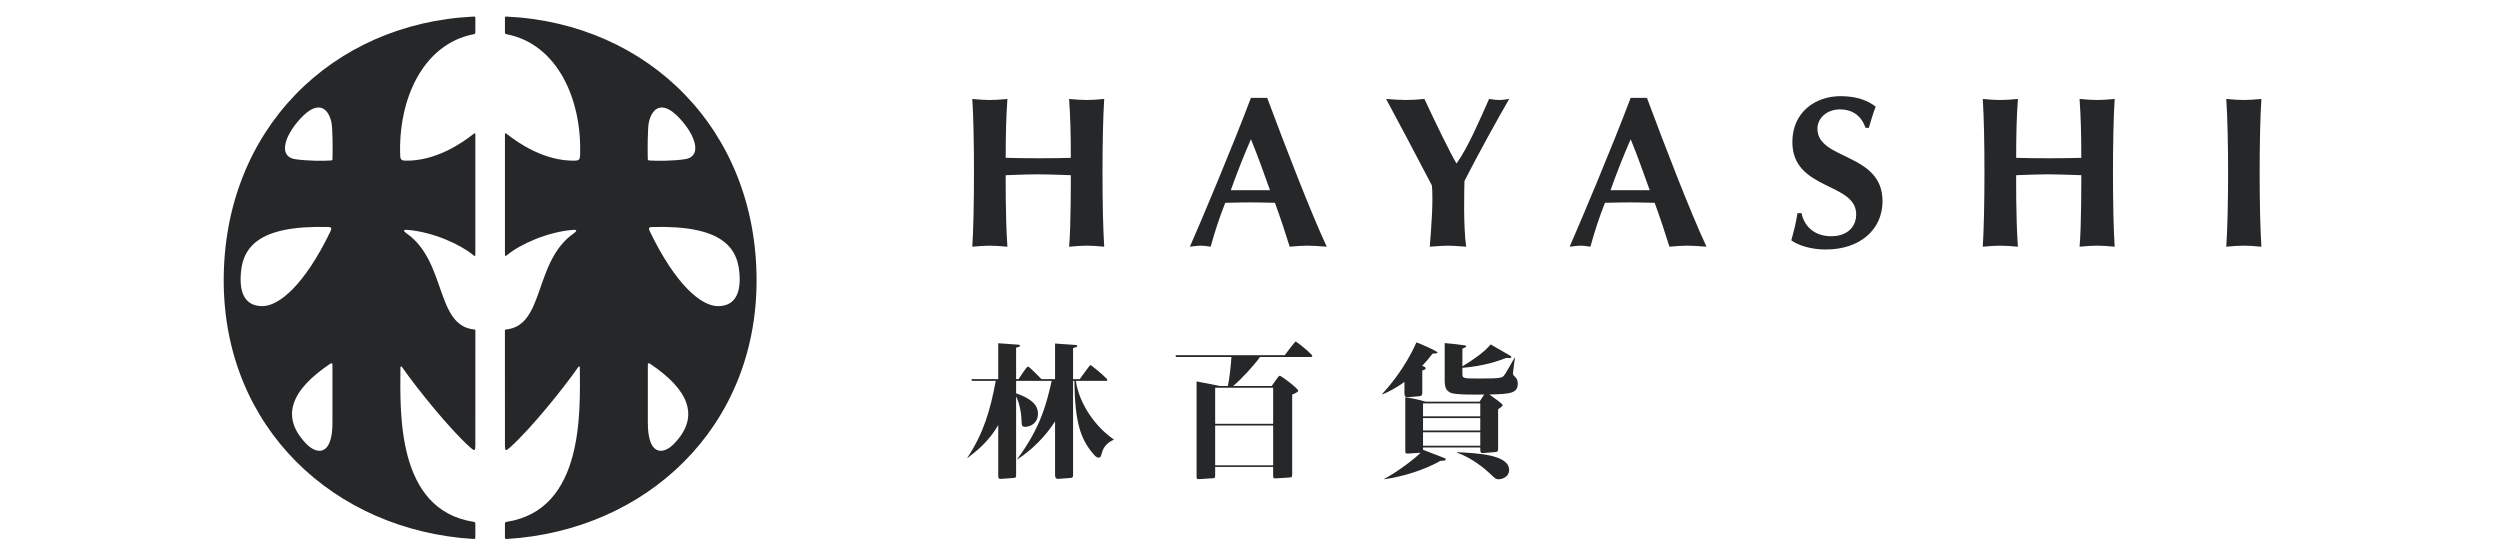
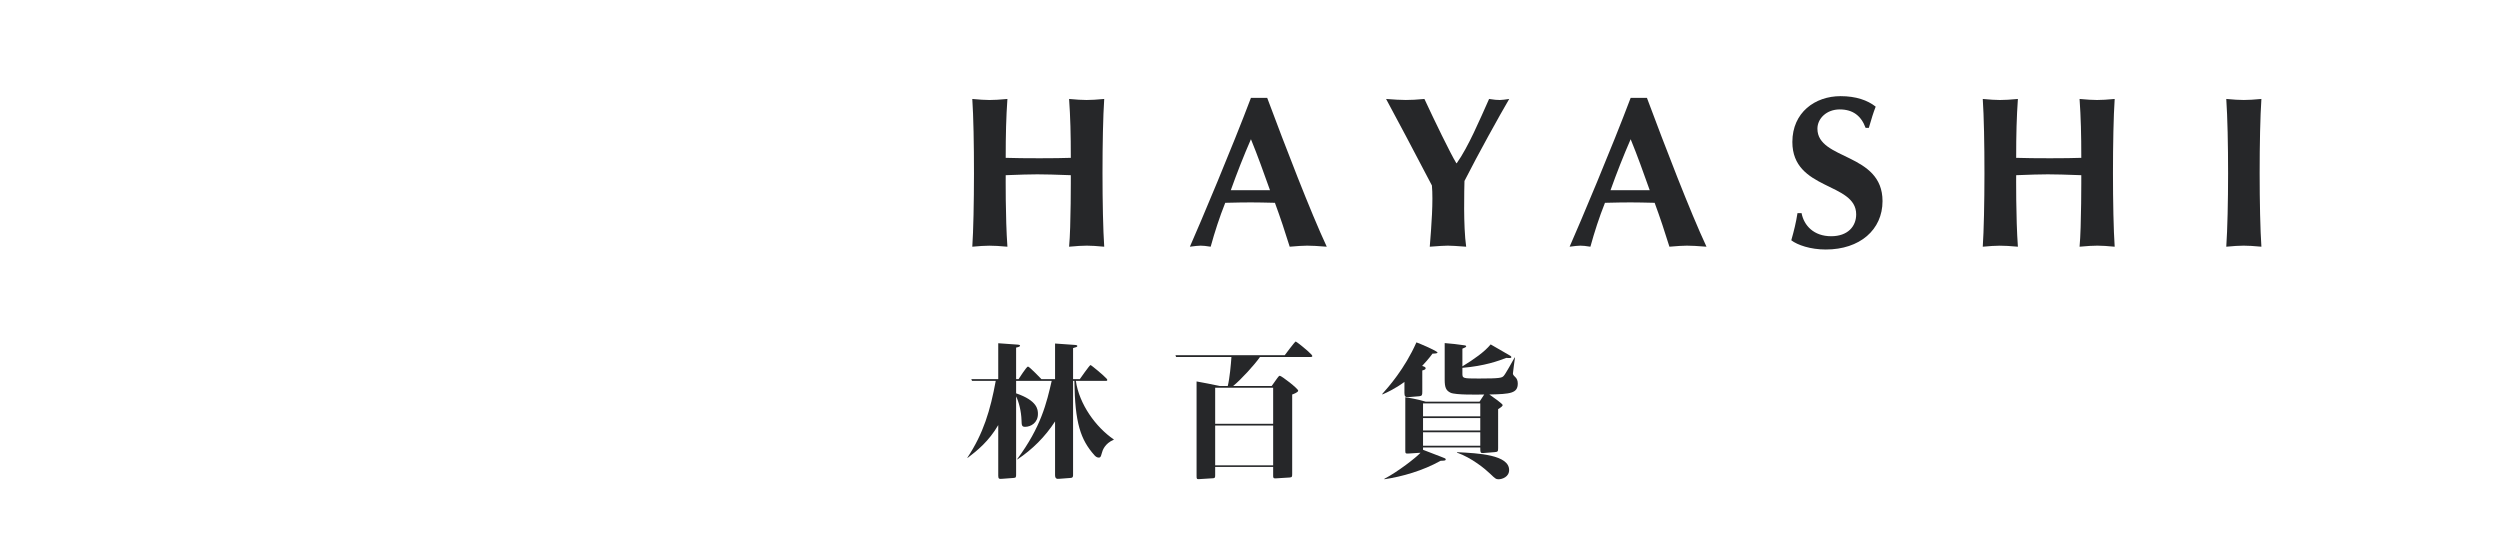
<svg xmlns="http://www.w3.org/2000/svg" version="1.1" id="圖層_1" x="0px" y="0px" width="900px" height="200px" viewBox="0 0 900 200" enable-background="new 0 0 900 200" xml:space="preserve">
  <g>
    <g>
      <g>
        <path fill="#262729" d="M524.43,58.752c4.163-5.855,8.252-15.574,11.643-23.129c3.782,0.578,4.078,0.438,7.25,0     c-3.392,5.78-11.181,19.815-16.113,29.524c-0.052,2.763-0.464,16.161,0.611,23.668c-7.293-0.51-6.01-0.501-13.106,0     c0.612-7.372,1.276-16.534,0.774-22.045c-5.32-10.262-14.107-26.754-16.5-31.147c6.119,0.463,8.192,0.522,13.802,0     c3.548,7.632,9.327,19.585,11.491,23.129H524.43z" />
      </g>
-       <path fill="#262729" d="M456.192,35.232h-5.854c-6.636,17.584-18.198,45.03-21.978,53.583c3.771-0.479,4.061-0.521,7.481,0    c1.465-5.319,3.158-10.559,5.245-15.803c8.529-0.208,10.146-0.179,17.886,0c1.93,5.244,3.697,10.56,5.32,15.803    c5.847-0.479,6.441-0.521,13.342,0C471.771,76.251,462.754,52.816,456.192,35.232z M443.089,68.47    c2.238-6.255,4.625-12.344,7.249-18.352c2.463,6.008,4.623,12.097,6.859,18.352H443.089z" />
+       <path fill="#262729" d="M456.192,35.232h-5.854c-6.636,17.584-18.198,45.03-21.978,53.583c3.771-0.479,4.061-0.521,7.481,0    c1.465-5.319,3.158-10.559,5.245-15.803c8.529-0.208,10.146-0.179,17.886,0c1.93,5.244,3.697,10.56,5.32,15.803    c5.847-0.479,6.441-0.521,13.342,0C471.771,76.251,462.754,52.816,456.192,35.232z M443.089,68.47    c2.238-6.255,4.625-12.344,7.249-18.352c2.463,6.008,4.623,12.097,6.859,18.352H443.089" />
      <path fill="#262729" d="M592.894,35.232h-5.855c-6.628,17.584-18.195,45.03-21.977,53.583c3.773-0.479,4.063-0.521,7.481,0    c1.467-5.319,3.158-10.559,5.244-15.803c8.53-0.208,10.144-0.179,17.886,0c1.93,5.244,3.701,10.56,5.32,15.803    c5.847-0.479,6.442-0.521,13.344,0C608.472,76.251,599.451,52.816,592.894,35.232z M579.789,68.47    c2.234-6.255,4.628-12.344,7.249-18.352c2.466,6.008,4.628,12.097,6.859,18.352H579.789z" />
      <g>
        <path fill="#262729" d="M671.617,46.029c-1.614-4.394-4.624-6.637-9.331-6.637c-4.696,0-8.014,3.246-8.014,6.947     c0,11.405,23.438,8.554,23.438,26.057c0,10.334-8.176,17.427-20.43,17.427c-5.55,0-10.182-1.619-12.417-3.319     c1.003-3.544,1.691-6.323,2.235-9.786h1.467c0.854,4.475,4.397,8.324,10.644,8.324c6.009,0,9.017-3.548,9.017-7.866     c0-11.639-22.975-8.553-22.975-26.061c0-10.636,8.171-16.5,17.35-16.5c5.55,0,9.71,1.466,12.646,3.777     c-0.928,2.392-1.472,4.245-2.465,7.636H671.617z" />
      </g>
      <g>
        <path fill="#262729" d="M749.266,63.07c-11.835-0.417-12.506-0.404-23.443,0c0,0-0.132,15.37,0.62,25.746     c-5.753-0.51-7.402-0.466-12.646,0c0.781-11.442,0.837-40.921,0-53.192c5.361,0.488,6.879,0.522,12.646,0     c-0.463,6.702-0.62,12.641-0.62,21.196c6.156,0.212,18.599,0.194,23.443,0c0-8.555-0.157-14.495-0.621-21.196     c5.542,0.497,7.037,0.505,12.642,0c-0.828,12.196-0.815,41.201,0,53.192c-5.532-0.501-6.887-0.51-12.642,0     C749.329,81.783,749.266,63.07,749.266,63.07z" />
      </g>
      <g>
        <path fill="#262729" d="M385.494,63.07c-11.829-0.417-12.503-0.404-23.44,0c0,0-0.134,15.37,0.616,25.746     c-5.754-0.51-7.392-0.466-12.644,0c0.777-11.442,0.837-40.921,0-53.192c5.364,0.488,6.882,0.522,12.644,0     c-0.463,6.702-0.616,12.641-0.616,21.196c6.156,0.212,18.596,0.194,23.44,0c0-8.555-0.154-14.495-0.62-21.196     c5.539,0.497,7.04,0.505,12.646,0c-0.833,12.196-0.815,41.201,0,53.192c-5.539-0.501-6.888-0.51-12.646,0     C385.563,81.783,385.494,63.07,385.494,63.07z" />
      </g>
      <g>
        <path fill="#262729" d="M801.459,35.623c5.512,0.497,7.14,0.497,12.646,0c-0.846,12.387-0.828,41.086,0,53.192     c-5.69-0.505-7.135-0.501-12.646,0C802.314,76.293,802.349,48.618,801.459,35.623z" />
      </g>
    </g>
    <g>
-       <path fill="#262729" d="M182.474,5.971c-0.614-0.034-0.694,0.034-0.694,0.477c0,0.208,0,4.581,0,4.993    c0,0.634,0.08,0.782,0.694,0.9c18.265,3.596,27.115,23.567,26.35,43.717c-0.046,1.297-0.41,1.739-1.87,1.772    c-10.888,0.229-20.395-6.345-24.418-9.54c-0.595-0.48-0.756-0.42-0.756,0.222c0,0.272,0,35.464,0,42.713    c0,1.085,0.093,1.165,0.915,0.481c4.559-3.749,14.406-8.248,23.612-8.958c1.491-0.115,1.429,0.428,0.276,1.227    c-14.467,10.083-10.405,33.133-24.29,34.627c-0.464,0.052-0.524,0.095-0.524,0.46c0,0.184,0.006,32.104,0.011,41.181    c0,2.141,0.242,2.243,1.803,0.858c7.488-6.676,19.348-21.422,24.526-28.874c0.35-0.506,0.633-0.459,0.634,0.17    c0.081,15.868,1.551,51.076-26.269,55.453c-0.58,0.09-0.694,0.176-0.694,0.804c0,0.31,0,4.066,0,4.529    c0,0.785,0.103,0.885,0.694,0.846c50.081-3.055,89.893-39.978,89.893-93.073C272.367,46.744,233.499,8.452,182.474,5.971z     M233.589,44.045c1.125-5.197,5.091-8.923,12.504,0.187c4.704,5.784,6.342,12.311,0.339,13.11    c-4.708,0.634-10.041,0.604-12.572,0.438c-0.48-0.026-0.648-0.145-0.659-0.543C233.123,54.753,233.093,46.34,233.589,44.045z     M242.599,159.806c-3.944,4.042-9.378,4.203-9.378-7.543c0-7.135,0-17.549,0-20.816c0-0.724,0.253-0.867,0.905-0.425    C247.668,140.114,252.335,149.836,242.599,159.806z M258.347,110.207c-5.831-0.067-15.028-7.474-24.409-26.923    c-0.575-1.199-0.302-1.526,0.758-1.56c25.808-0.705,31.375,7.61,31.588,18.315C266.426,107.249,263.327,110.263,258.347,110.207z" />
-       <path fill="#262729" d="M144.793,132.228c5.176,7.452,17.036,22.198,24.523,28.874c1.562,1.385,1.808,1.282,1.808-0.858    c0.002-9.076,0.009-40.997,0.009-41.181c0-0.365-0.066-0.408-0.525-0.46c-13.887-1.494-9.822-24.544-24.291-34.627    c-1.154-0.799-1.214-1.342,0.276-1.227c9.206,0.709,19.056,5.209,23.613,8.958c0.818,0.684,0.918,0.604,0.918-0.481    c0-7.249,0-42.441,0-42.713c0-0.642-0.162-0.702-0.759-0.222c-4.022,3.195-13.528,9.77-24.418,9.54    c-1.46-0.034-1.823-0.476-1.872-1.772c-0.763-20.15,8.088-40.122,26.354-43.717c0.61-0.119,0.695-0.267,0.695-0.9    c0-0.412,0-4.785,0-4.993c0-0.442-0.083-0.51-0.695-0.477c-51.026,2.481-89.895,40.773-89.895,94.985    c0,53.096,39.812,90.019,89.895,93.073c0.591,0.039,0.695-0.061,0.695-0.846c0-0.463,0-4.22,0-4.529    c0-0.628-0.115-0.714-0.695-0.804c-27.822-4.377-26.354-39.585-26.27-55.453C144.16,131.769,144.443,131.722,144.793,132.228z     M86.623,100.039c0.21-10.705,5.772-19.021,31.583-18.315c1.061,0.034,1.332,0.361,0.761,1.56    c-9.385,19.45-18.578,26.856-24.41,26.923C89.572,110.263,86.479,107.249,86.623,100.039z M110.302,159.806    c-9.735-9.97-5.067-19.691,8.476-28.784c0.652-0.442,0.903-0.299,0.903,0.425c0,3.268,0.002,13.682,0.002,20.816    C119.683,164.009,114.247,163.848,110.302,159.806z M119.699,57.236c-0.011,0.399-0.179,0.518-0.661,0.543    c-2.528,0.166-7.861,0.196-12.568-0.438c-6.006-0.799-4.366-7.326,0.338-13.11c7.413-9.11,11.38-5.383,12.504-0.187    C119.808,46.34,119.782,54.753,119.699,57.236z" />
-     </g>
+       </g>
    <g>
      <g>
        <g>
          <path fill="#262729" d="M379.821,136.485v-12.816c0,0,5.218,0.37,6.745,0.476c1.056,0.06,1.266,0.162,1.266,0.421      c0,0.317-0.316,0.421-1.526,0.739v11.181h2.424c0,0,3.534-5.069,3.848-5.069c0.276,0,4.876,3.82,5.87,4.976      c0.31,0.366,0.194,0.722-0.177,0.722h-10.964c1.211,8.431,7.219,16.705,13.654,21.082v0.106      c-3.269,1.368-4.061,3.85-4.327,4.902c-0.367,1.369-0.526,1.531-1.104,1.531c-0.633,0-1.161-0.429-1.532-0.846      c-5.005-5.639-7.01-11.547-7.223-26.776h-0.469v33.736c0,0.688,0,1.164-0.949,1.215l-4.063,0.311      c-0.735,0.06-1.473,0.06-1.473-1.368v-19.296c-3.533,5.481-8.17,10.121-13.601,13.708l-0.052-0.103      c8.646-11.604,10.648-20.404,12.442-28.203H365.8v4.484c7.697,2.635,7.855,5.851,7.855,7.427c0,3.166-2.533,4.637-4.641,4.637      c-1.211,0-1.211-0.681-1.264-2.316c-0.107-3.421-1.004-6.748-1.95-8.647v27.985c0,1.064,0,1.331-0.949,1.382l-4.165,0.311      c-0.896,0.06-1.317,0.06-1.317-1.054v-18.289c-3.373,5.796-7.538,9.171-11.016,11.81l-0.109-0.052      c5.803-8.75,8.276-17.078,10.227-27.677h-8.538l-0.263-0.628h9.698v-12.918c0,0,6.774,0.475,7.169,0.509      c0.296,0.026,0.687,0.15,0.687,0.371s-0.318,0.471-1.425,0.685v11.354h0.894c0,0,2.866-4.534,3.374-4.534      c0.511,0,4.848,4.534,4.848,4.534H379.821z" />
        </g>
      </g>
      <path fill="#262729" d="M512.024,141.011c0,1.159-0.055,1.534-1.104,1.636l-3.904,0.32c-1.05,0.101-1.42-0.27-1.42-1.48v-4.002    c-0.578,0.416-3.323,2.533-7.963,4.534v-0.218c2.111-2.37,8.065-9.013,12.28-18.549c1.164,0.417,7.594,3.112,7.594,3.688    c0,0.153-0.369,0.366-1.798,0.366c-1.576,2.112-2.578,3.162-3.739,4.428c0.845,0.268,1.267,0.42,1.267,0.846    c0,0.42-0.473,0.578-1.212,0.79V141.011z" />
      <path fill="#262729" d="M546.398,138.062c0-0.998-0.323-1.793-0.901-2.316c-0.74-0.688-0.842-0.959-0.842-1.319    c0-0.372,0.634-4.952,0.735-5.691l-0.102-0.061c-0.846,1.484-3.323,6.014-3.955,6.646c-0.634,0.689-1.161,0.948-8.963,0.948    c-5.801,0-5.907-0.05-5.907-1.843v-2.003c8.07-0.688,12.923-2.482,15.816-3.586c1.317,0.106,1.794,0.106,1.794-0.26    c0-0.217-0.208-0.425-0.32-0.476c-0.156-0.111-4.953-2.847-7.112-4.113c-2.218,2.686-5.958,5.324-10.178,7.9v-6.366    c0.953-0.382,1.373-0.583,1.373-0.846c0-0.269-0.523-0.37-0.68-0.37c-2.481-0.37-4.483-0.587-7.066-0.795v13.177    c0,2.797,0.471,3.905,2.107,4.691c1.742,0.846,9.904,0.688,12.124,0.639c-0.209,0.318-1.683,2.578-1.683,2.578h-19.403    c-3.06-0.942-6.536-1.479-7.326-1.58v19.236c0,1.003,0.106,1.114,1.423,1.003l4.06-0.263c-1.53,1.687-8.167,6.854-13.021,9.382    v0.162c6.379-0.948,13.811-3.06,20.244-6.646c1.632-0.051,1.845-0.103,1.845-0.523c0-0.317-0.37-0.42-1.317-0.794    c-2.271-0.889-5.538-2.155-6.85-2.64v-0.846h20.604c0,1.854,0.105,2.066,1.002,2.012l4.059-0.315    c1.267-0.11,1.368-0.212,1.368-1.478V147.29c1.109-0.69,1.636-1.111,1.636-1.478c0-0.422-3.479-2.897-4.798-3.794    C543.754,141.852,546.398,141.598,546.398,138.062z M532.898,160.461h-20.604v-4.846h20.604V160.461z M532.898,154.979h-20.604    v-4.48h20.604V154.979z M532.898,149.871h-20.604v-4.641h20.604V149.871z" />
      <path fill="#262729" d="M524.515,162.784c7.75,0.37,18.769,0.947,18.769,6.434c0,2.478-2.529,3.319-3.795,3.319    c-0.896,0-1.215-0.218-3.055-2.006c-1.687-1.632-6.54-5.689-11.919-7.59V162.784z" />
      <path fill="#262729" d="M453.593,128.522h18.187c0.723,0,0.867-0.307,0.307-0.923c-1.283-1.399-5.394-4.661-5.631-4.661    c-0.285,0-3.957,4.945-3.957,4.945h-39.324l0.212,0.639h19.928c-0.16,2.474-0.633,7.696-1.317,10.431h-2.899    c-1.744-0.368-6.906-1.419-8.332-1.634v34.002c0,1.054,0.055,1.216,0.895,1.164l5.117-0.318c0.684-0.052,0.684-0.42,0.684-1.215    v-2.847h20.875v3.106c0,0.636,0,1.056,0.841,1.006l5.061-0.314c0.949-0.056,0.949-0.314,0.949-1.42v-28.465    c0.373-0.11,2.162-0.791,2.162-1.377c0-0.735-6.008-5.371-6.641-5.371c-0.265,0-0.736,0.628-0.949,0.948l-1.949,2.734h-13.866    C446.842,136.587,451.641,131.313,453.593,128.522z M458.335,167.531H437.46v-14.343h20.875V167.531z M458.335,139.587v12.974    H437.46v-12.974H458.335z" />
    </g>
  </g>
</svg>